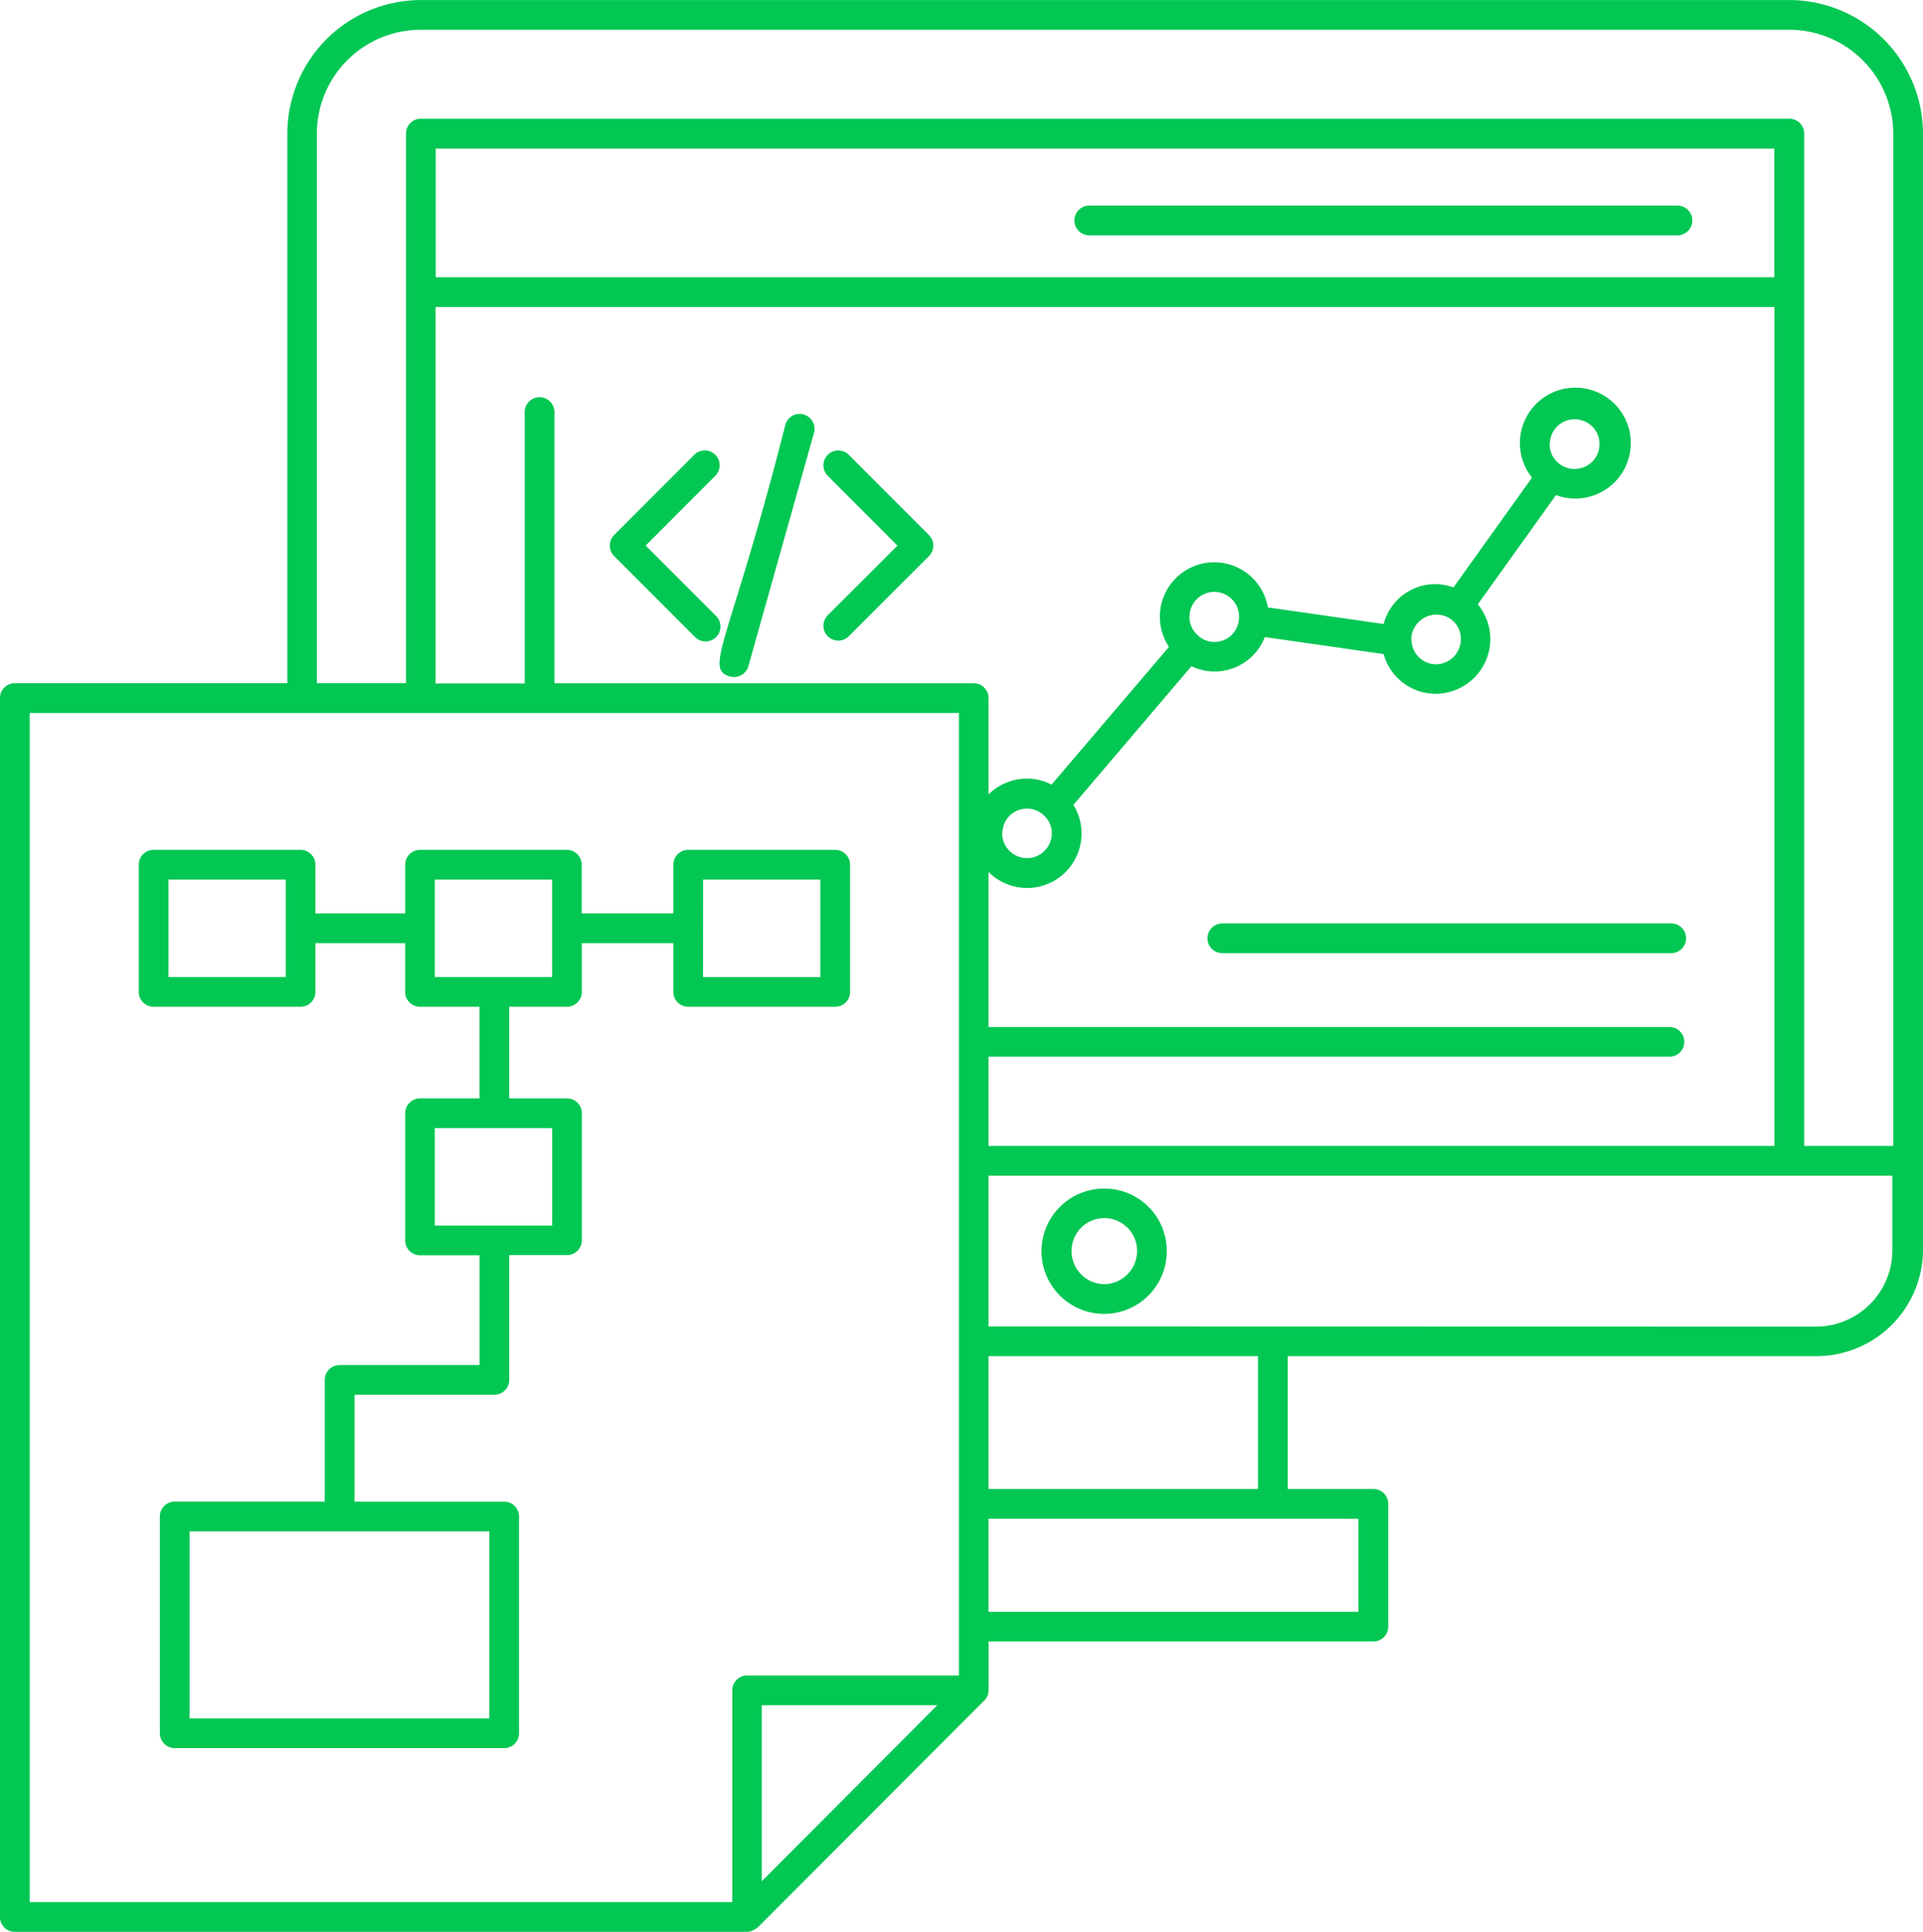
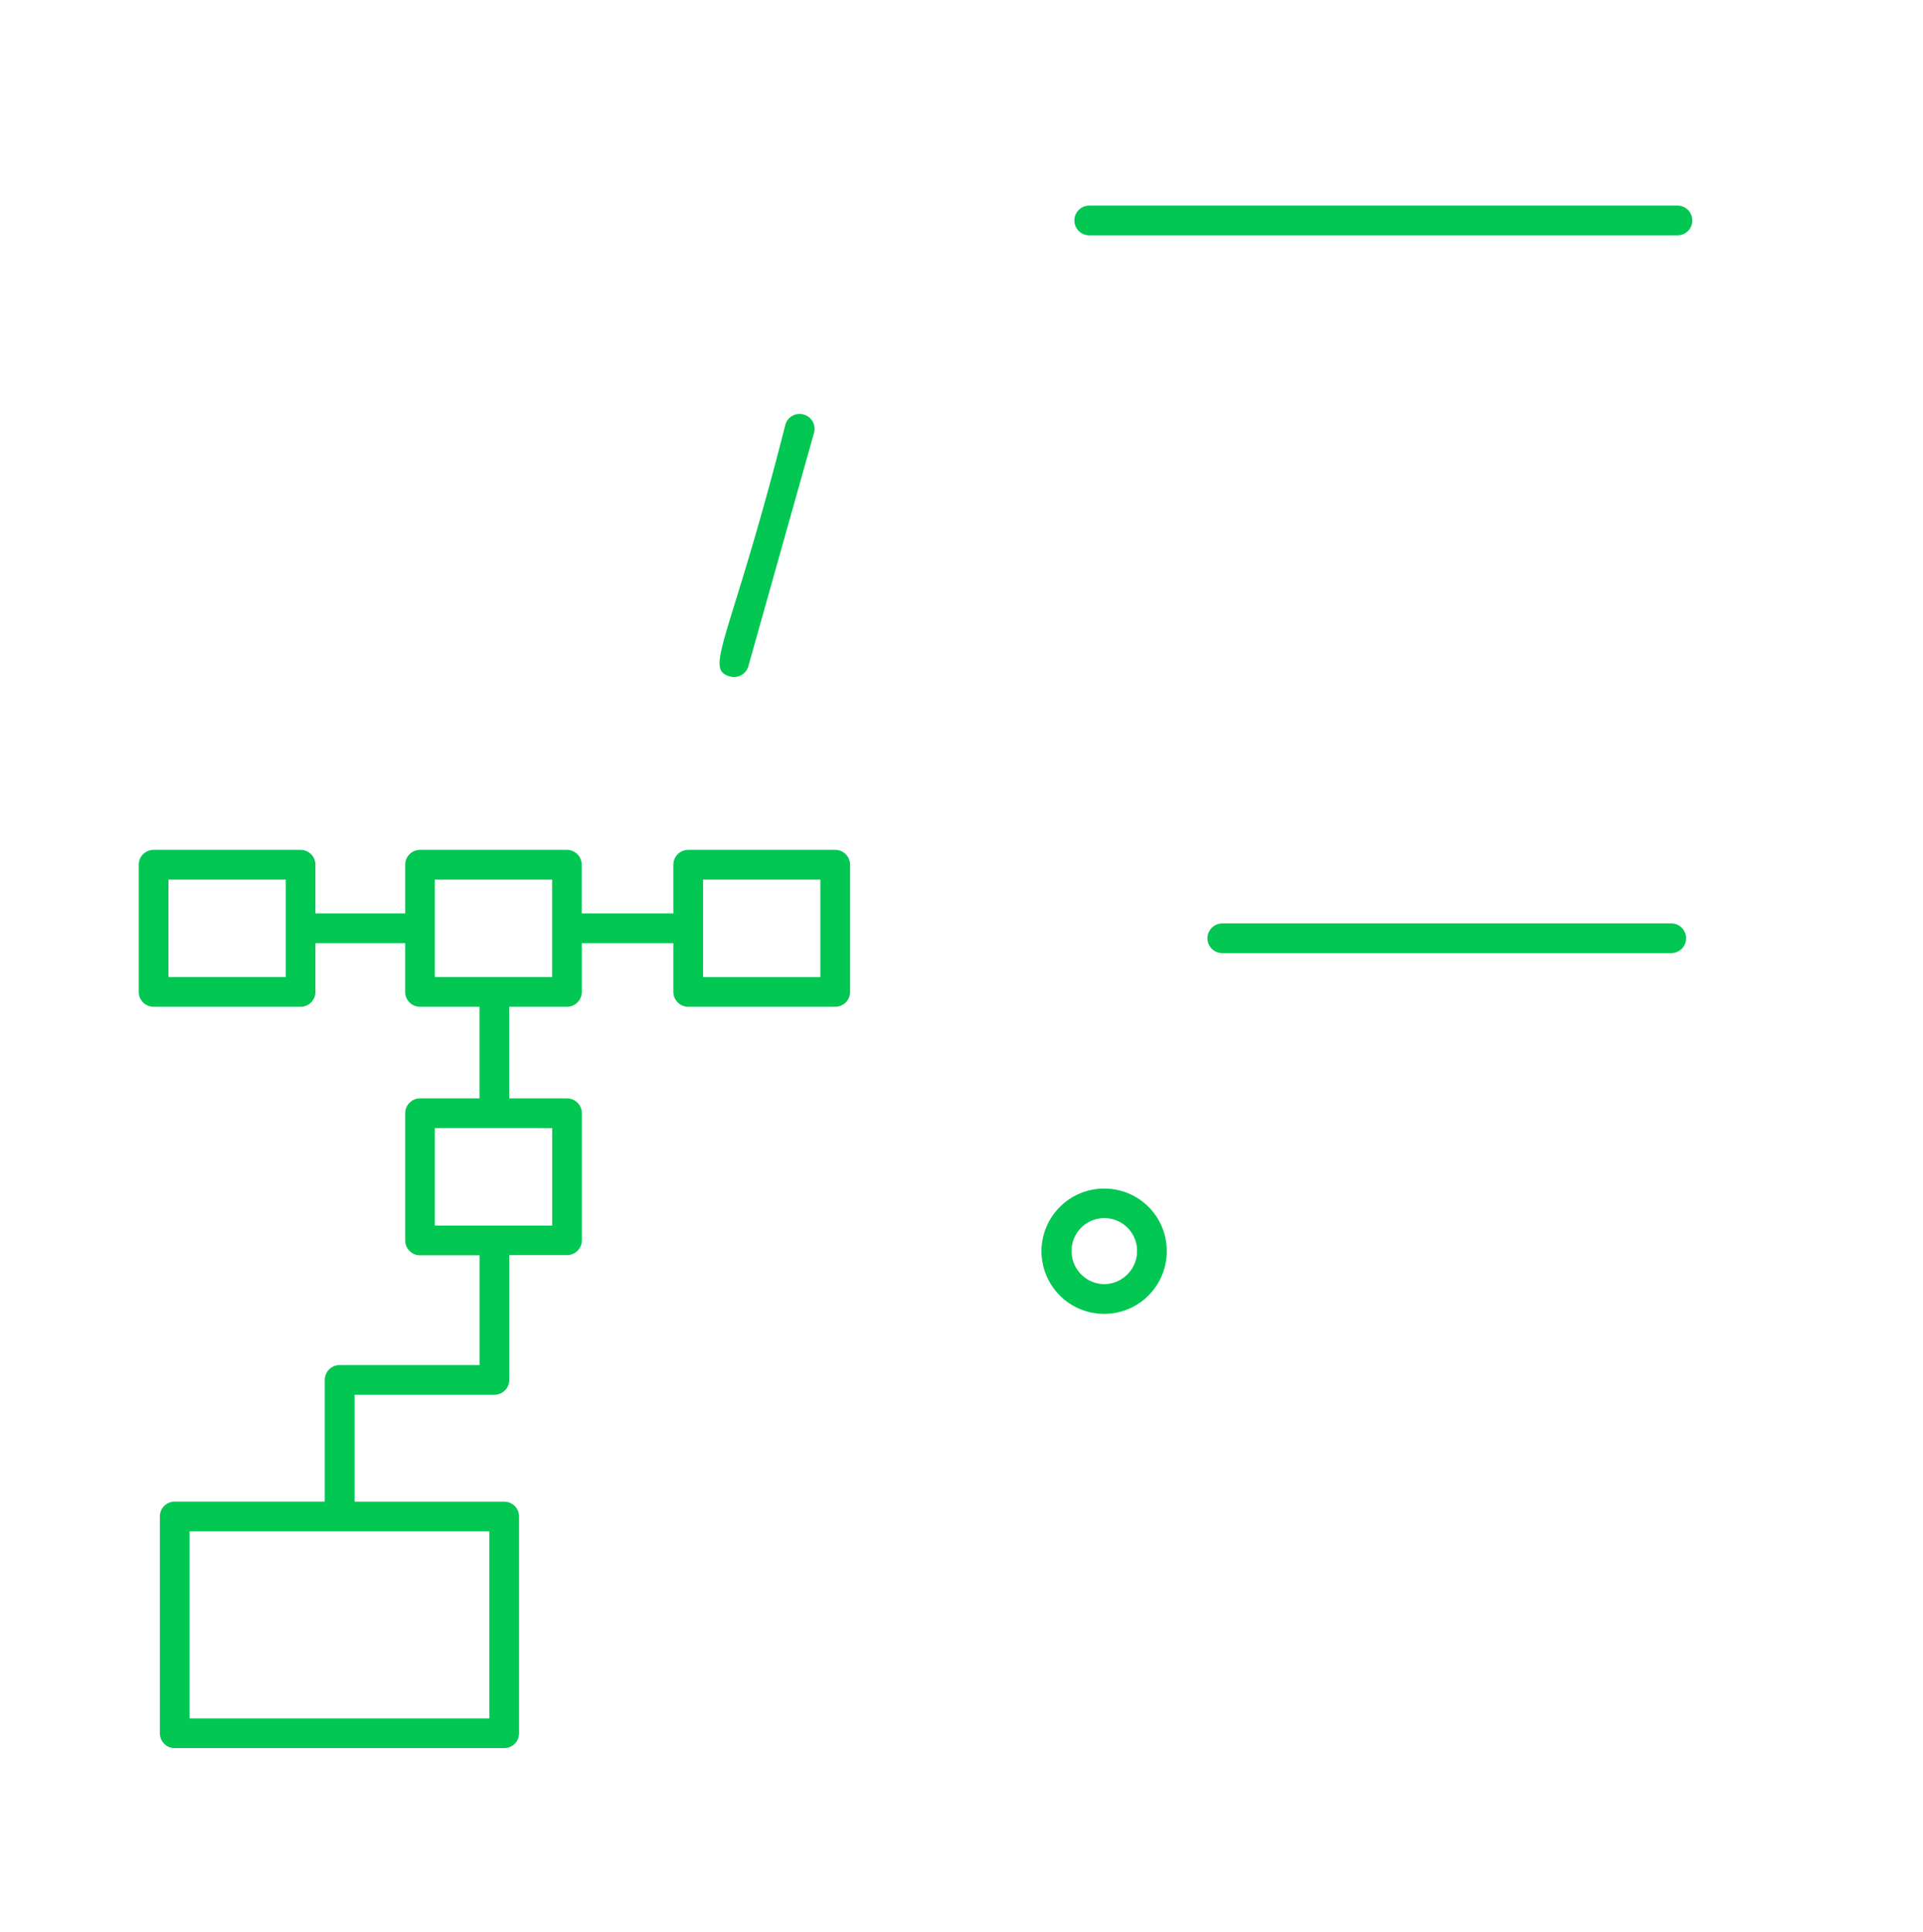
<svg xmlns="http://www.w3.org/2000/svg" width="41.632" height="41.813" viewBox="0 0 41.632 41.813">
  <defs>
    <style>.a{fill:#02c753;}</style>
  </defs>
  <g transform="translate(-1.14 -0.999)">
-     <path class="a" d="M40.463,30.351a2.31,2.31,0,0,0,2.309-2.309V3.894A2.9,2.9,0,0,0,39.877,1H10.249A2.894,2.894,0,0,0,7.361,3.894V15.787h-5.9a.321.321,0,0,0-.322.322v26.38a.321.321,0,0,0,.322.322H17.315a.315.315,0,0,0,.172-.057.349.349,0,0,0,.058-.039l4.887-4.894a.319.319,0,0,0,.111-.239s0-.008,0-.013V36.526h8.33a.321.321,0,0,0,.322-.322V33.548a.321.321,0,0,0-.322-.322H29.019V30.351ZM8,3.894a2.25,2.25,0,0,1,2.244-2.251H39.877a2.254,2.254,0,0,1,2.251,2.251V25.8H40.2c0-.937,0-17.9,0-21.909a.321.321,0,0,0-.322-.322H10.252a.321.321,0,0,0-.322.322v.08c0,.419,0,2.658,0,11.813H8Zm31.552.322V7H10.573V4.216Zm-21.92,37.5V37.906h3.8ZM21.9,26.125V37.263H17.315a.321.321,0,0,0-.322.322v4.583H1.783V16.431H21.9Zm.322-10.337H13.143V9.9a.322.322,0,0,0-.643,0v5.892H10.57V7.645H39.555V25.8H22.541v-1.93H37.3a.322.322,0,0,0,0-.643H22.541V19.871a1.179,1.179,0,0,0,1.838-1.452l2.555-3a1.164,1.164,0,0,0,1.588-.632l2.574.369a1.168,1.168,0,0,0,1.125.859,1.188,1.188,0,0,0,1.184-1.19,1.173,1.173,0,0,0-.272-.746l1.694-2.365a1.156,1.156,0,0,0,.4.075,1.2,1.2,0,1,0-.92-.452l-1.7,2.376a1.15,1.15,0,0,0-1.511.792l-2.507-.36A1.178,1.178,0,1,0,26.448,15l-2.543,2.981a1.15,1.15,0,0,0-.528-.131,1.2,1.2,0,0,0-.836.343V16.109A.321.321,0,0,0,22.22,15.787Zm.618,3.242a.367.367,0,0,1,.016-.109v0l0-.01a.525.525,0,0,1,.521-.41.515.515,0,0,1,.372.157.507.507,0,0,1,.162.377.537.537,0,1,1-1.074,0Zm4.053-4.683a.536.536,0,1,1,1.069.055.531.531,0,0,1-.529.491.514.514,0,0,1-.35-.134A.537.537,0,0,1,26.89,14.347Zm4.8.466a.547.547,0,0,1,.841-.425.528.528,0,0,1,.233.442.544.544,0,0,1-.54.547.531.531,0,0,1-.527-.516A.4.4,0,0,0,31.688,14.812Zm3-4.209a.538.538,0,1,1,.538.545A.539.539,0,0,1,34.688,10.6ZM22.541,30.351h5.834v2.875H22.541Zm8.009,3.519v2.013H22.541V33.869Zm-8.009-4.162V26.446H42.109v1.6a1.657,1.657,0,0,1-1.646,1.666Z" />
    <path class="a" d="M37.594,8.56h12.77a.322.322,0,0,0,0-.643H37.594a.322.322,0,0,0,0,.643Z" transform="translate(-12.89 -2.468)" />
-     <path class="a" d="M23.956,19.725l-1.517-1.516,1.517-1.519a.322.322,0,0,0-.455-.455l-1.744,1.746a.321.321,0,0,0,0,.455L23.5,20.18a.322.322,0,1,0,.455-.455Z" transform="translate(-7.321 -5.402)" />
-     <path class="a" d="M29.389,16.236a.322.322,0,0,0-.455.455l1.517,1.519-1.517,1.516a.322.322,0,0,0,.455.455l1.744-1.743a.321.321,0,0,0,0-.455Z" transform="translate(-9.882 -5.402)" />
    <path class="a" d="M27.183,14.941a.32.32,0,0,0-.4.223c-1.187,4.679-1.777,5.284-1.2,5.446a.323.323,0,0,0,.4-.223l1.421-5.05A.322.322,0,0,0,27.183,14.941Z" transform="translate(-8.641 -4.97)" />
    <path class="a" d="M41.779,32.39a.321.321,0,0,0,.322.322h9.7a.322.322,0,1,0,0-.643H42.1A.322.322,0,0,0,41.779,32.39Z" transform="translate(-14.498 -11.084)" />
    <path class="a" d="M6.132,32.99H9.313a.322.322,0,0,0,.322-.322V31.613h1.942v1.055a.322.322,0,0,0,.322.322h1.288v1.983H11.9a.322.322,0,0,0-.322.322v2.752a.322.322,0,0,0,.322.322h1.288v2.376H10.159a.322.322,0,0,0-.322.322V43.7H6.589a.321.321,0,0,0-.322.322v4.691a.321.321,0,0,0,.322.322h7.132a.321.321,0,0,0,.322-.322V44.023a.321.321,0,0,0-.322-.322H10.481V41.387h3.028a.321.321,0,0,0,.322-.322v-2.7h1.25a.322.322,0,0,0,.322-.322V35.295a.322.322,0,0,0-.322-.322H13.83V32.99h1.25a.322.322,0,0,0,.322-.322V31.613h1.982v1.055a.321.321,0,0,0,.322.322h3.182a.322.322,0,0,0,.322-.322V29.916a.322.322,0,0,0-.322-.322H17.706a.321.321,0,0,0-.322.322V30.97H15.4V29.916a.322.322,0,0,0-.322-.322H11.9a.322.322,0,0,0-.322.322V30.97H9.635V29.916a.322.322,0,0,0-.322-.322H6.132a.321.321,0,0,0-.322.322v2.753A.321.321,0,0,0,6.132,32.99ZM13.4,44.345v4.047H6.911V44.345Zm4.628-14.107h2.538v2.109H18.027Zm-3.268,5.379v2.109H12.22V35.616ZM12.22,30.237h2.539v2.109H12.22Zm-5.767,0H8.992v2.109H6.453Z" transform="translate(-1.666 -10.201)" />
    <path class="a" d="M37.555,40.991a1.356,1.356,0,1,0,1.355,1.348A1.35,1.35,0,0,0,37.555,40.991Zm0,2.068a.714.714,0,0,1-.706-.72.709.709,0,0,1,1.418,0A.717.717,0,0,1,37.555,43.059Z" transform="translate(-12.51 -14.267)" />
  </g>
</svg>